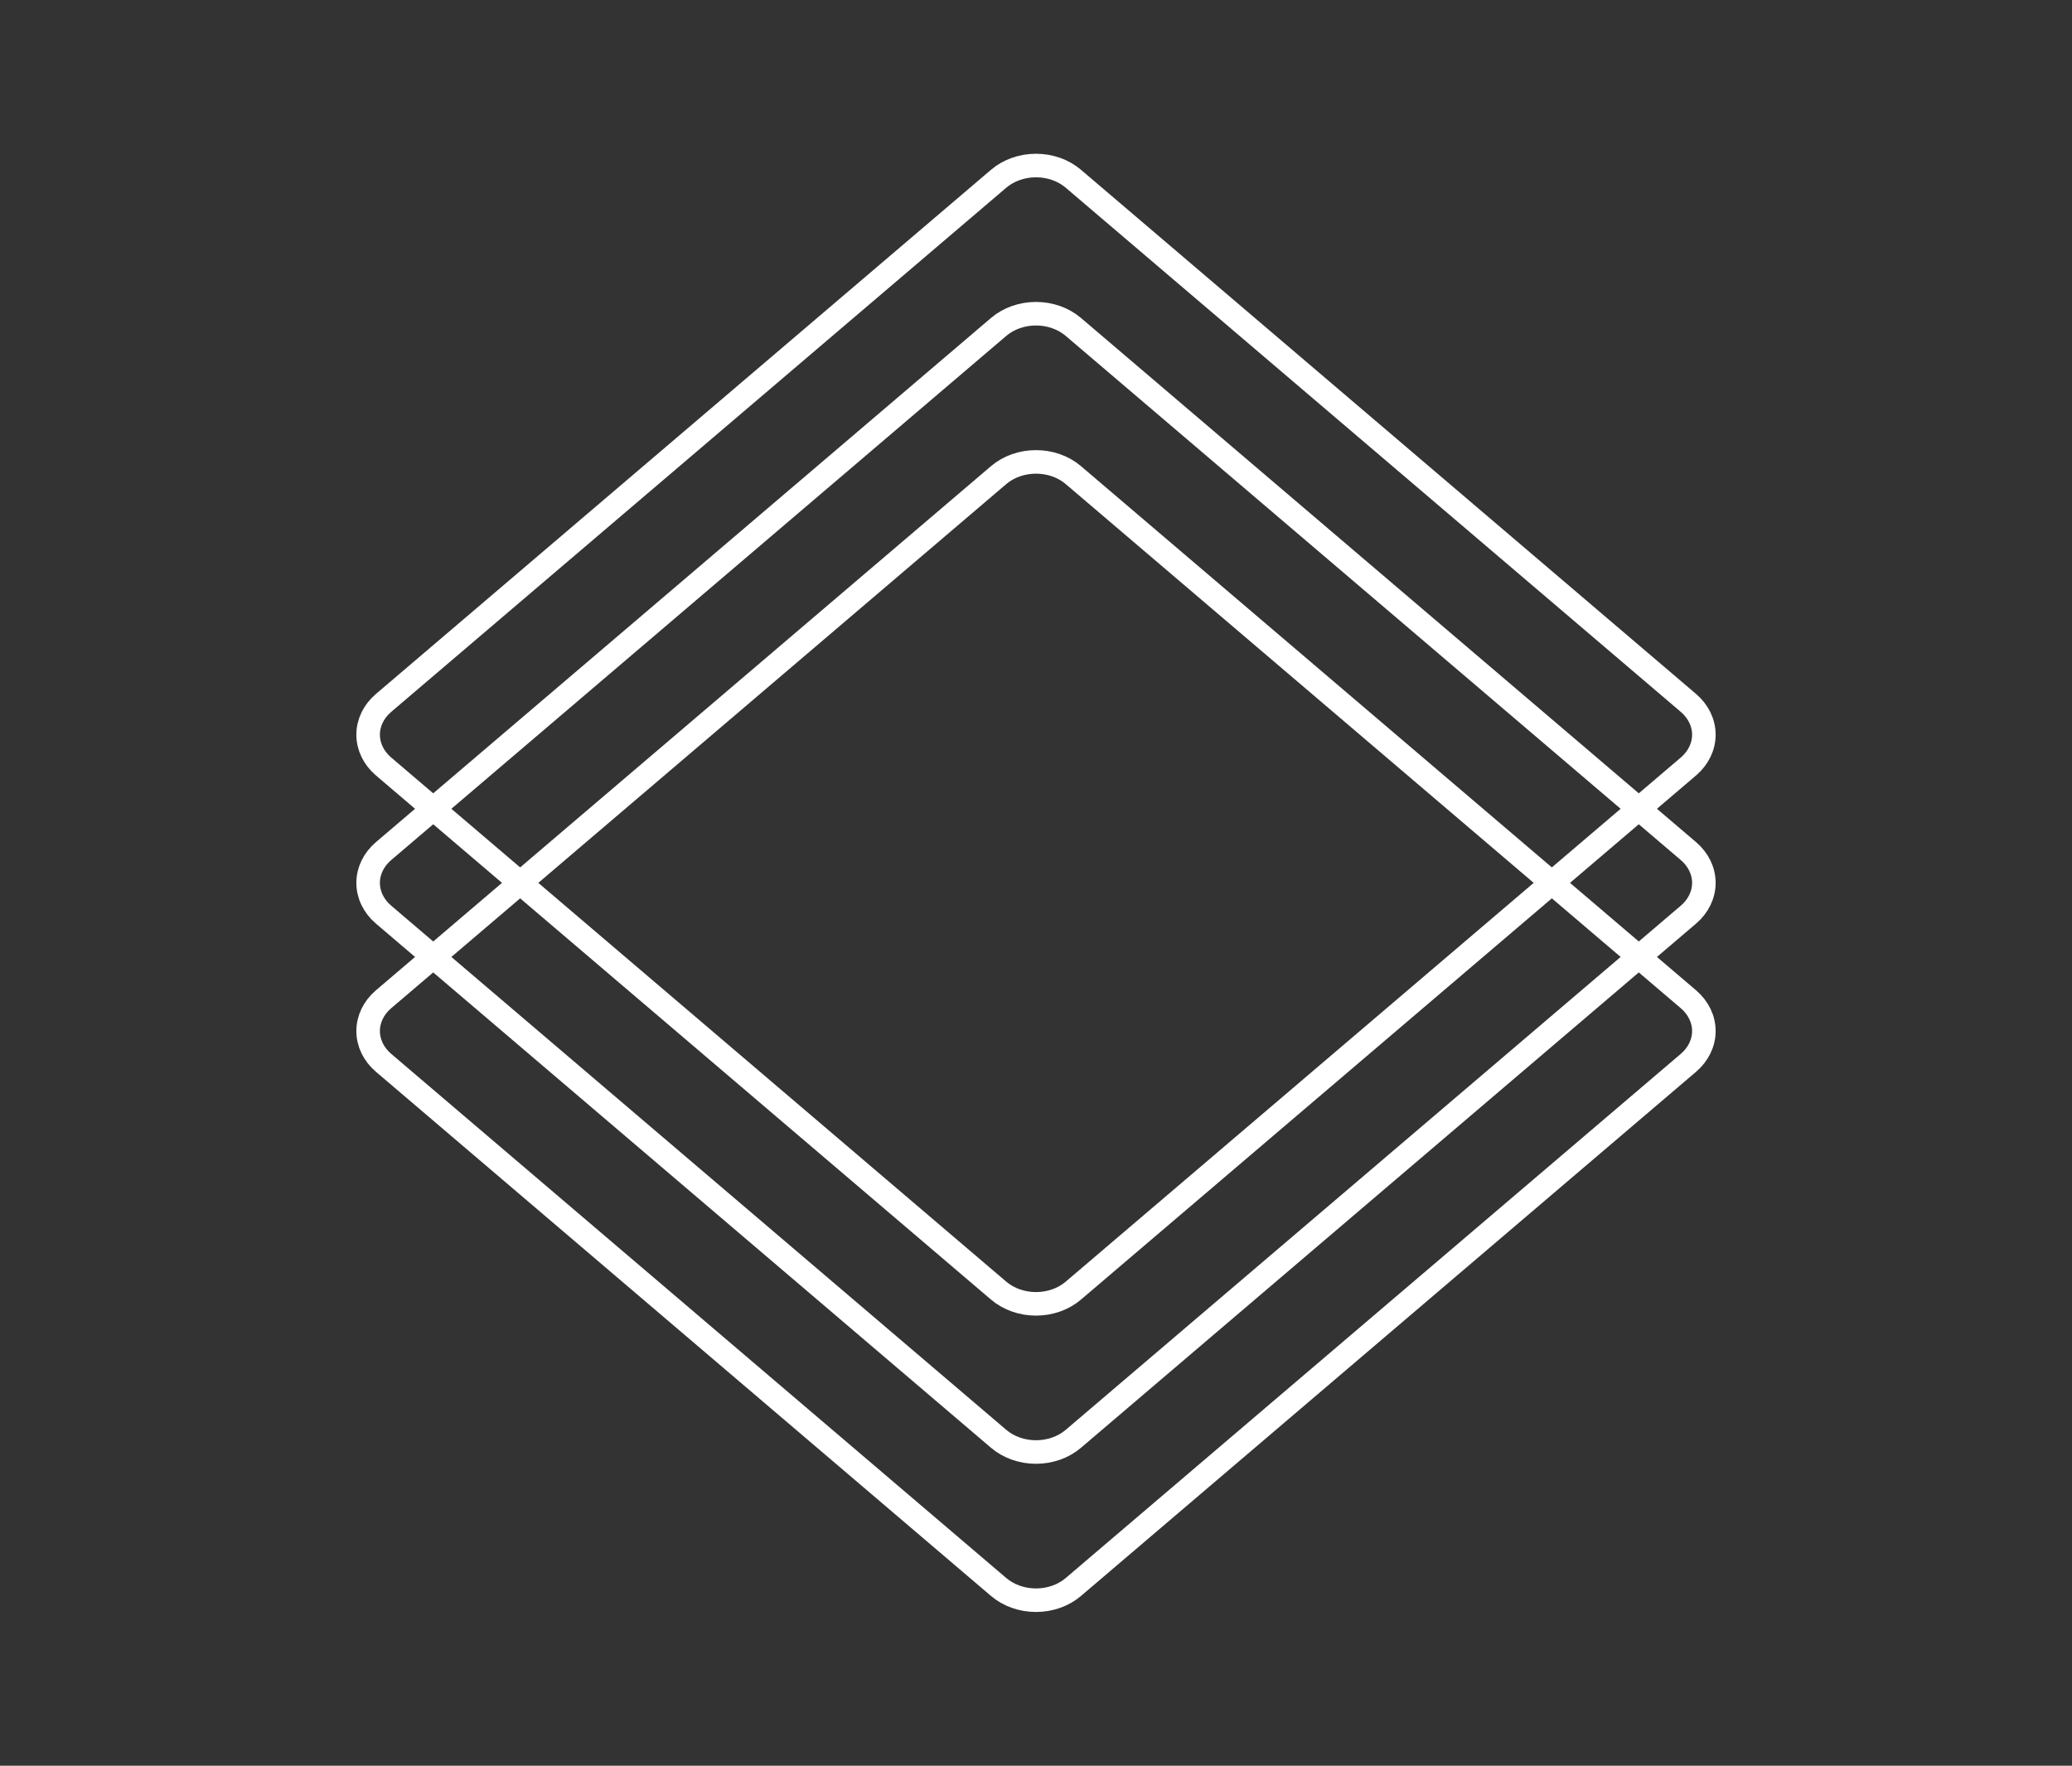
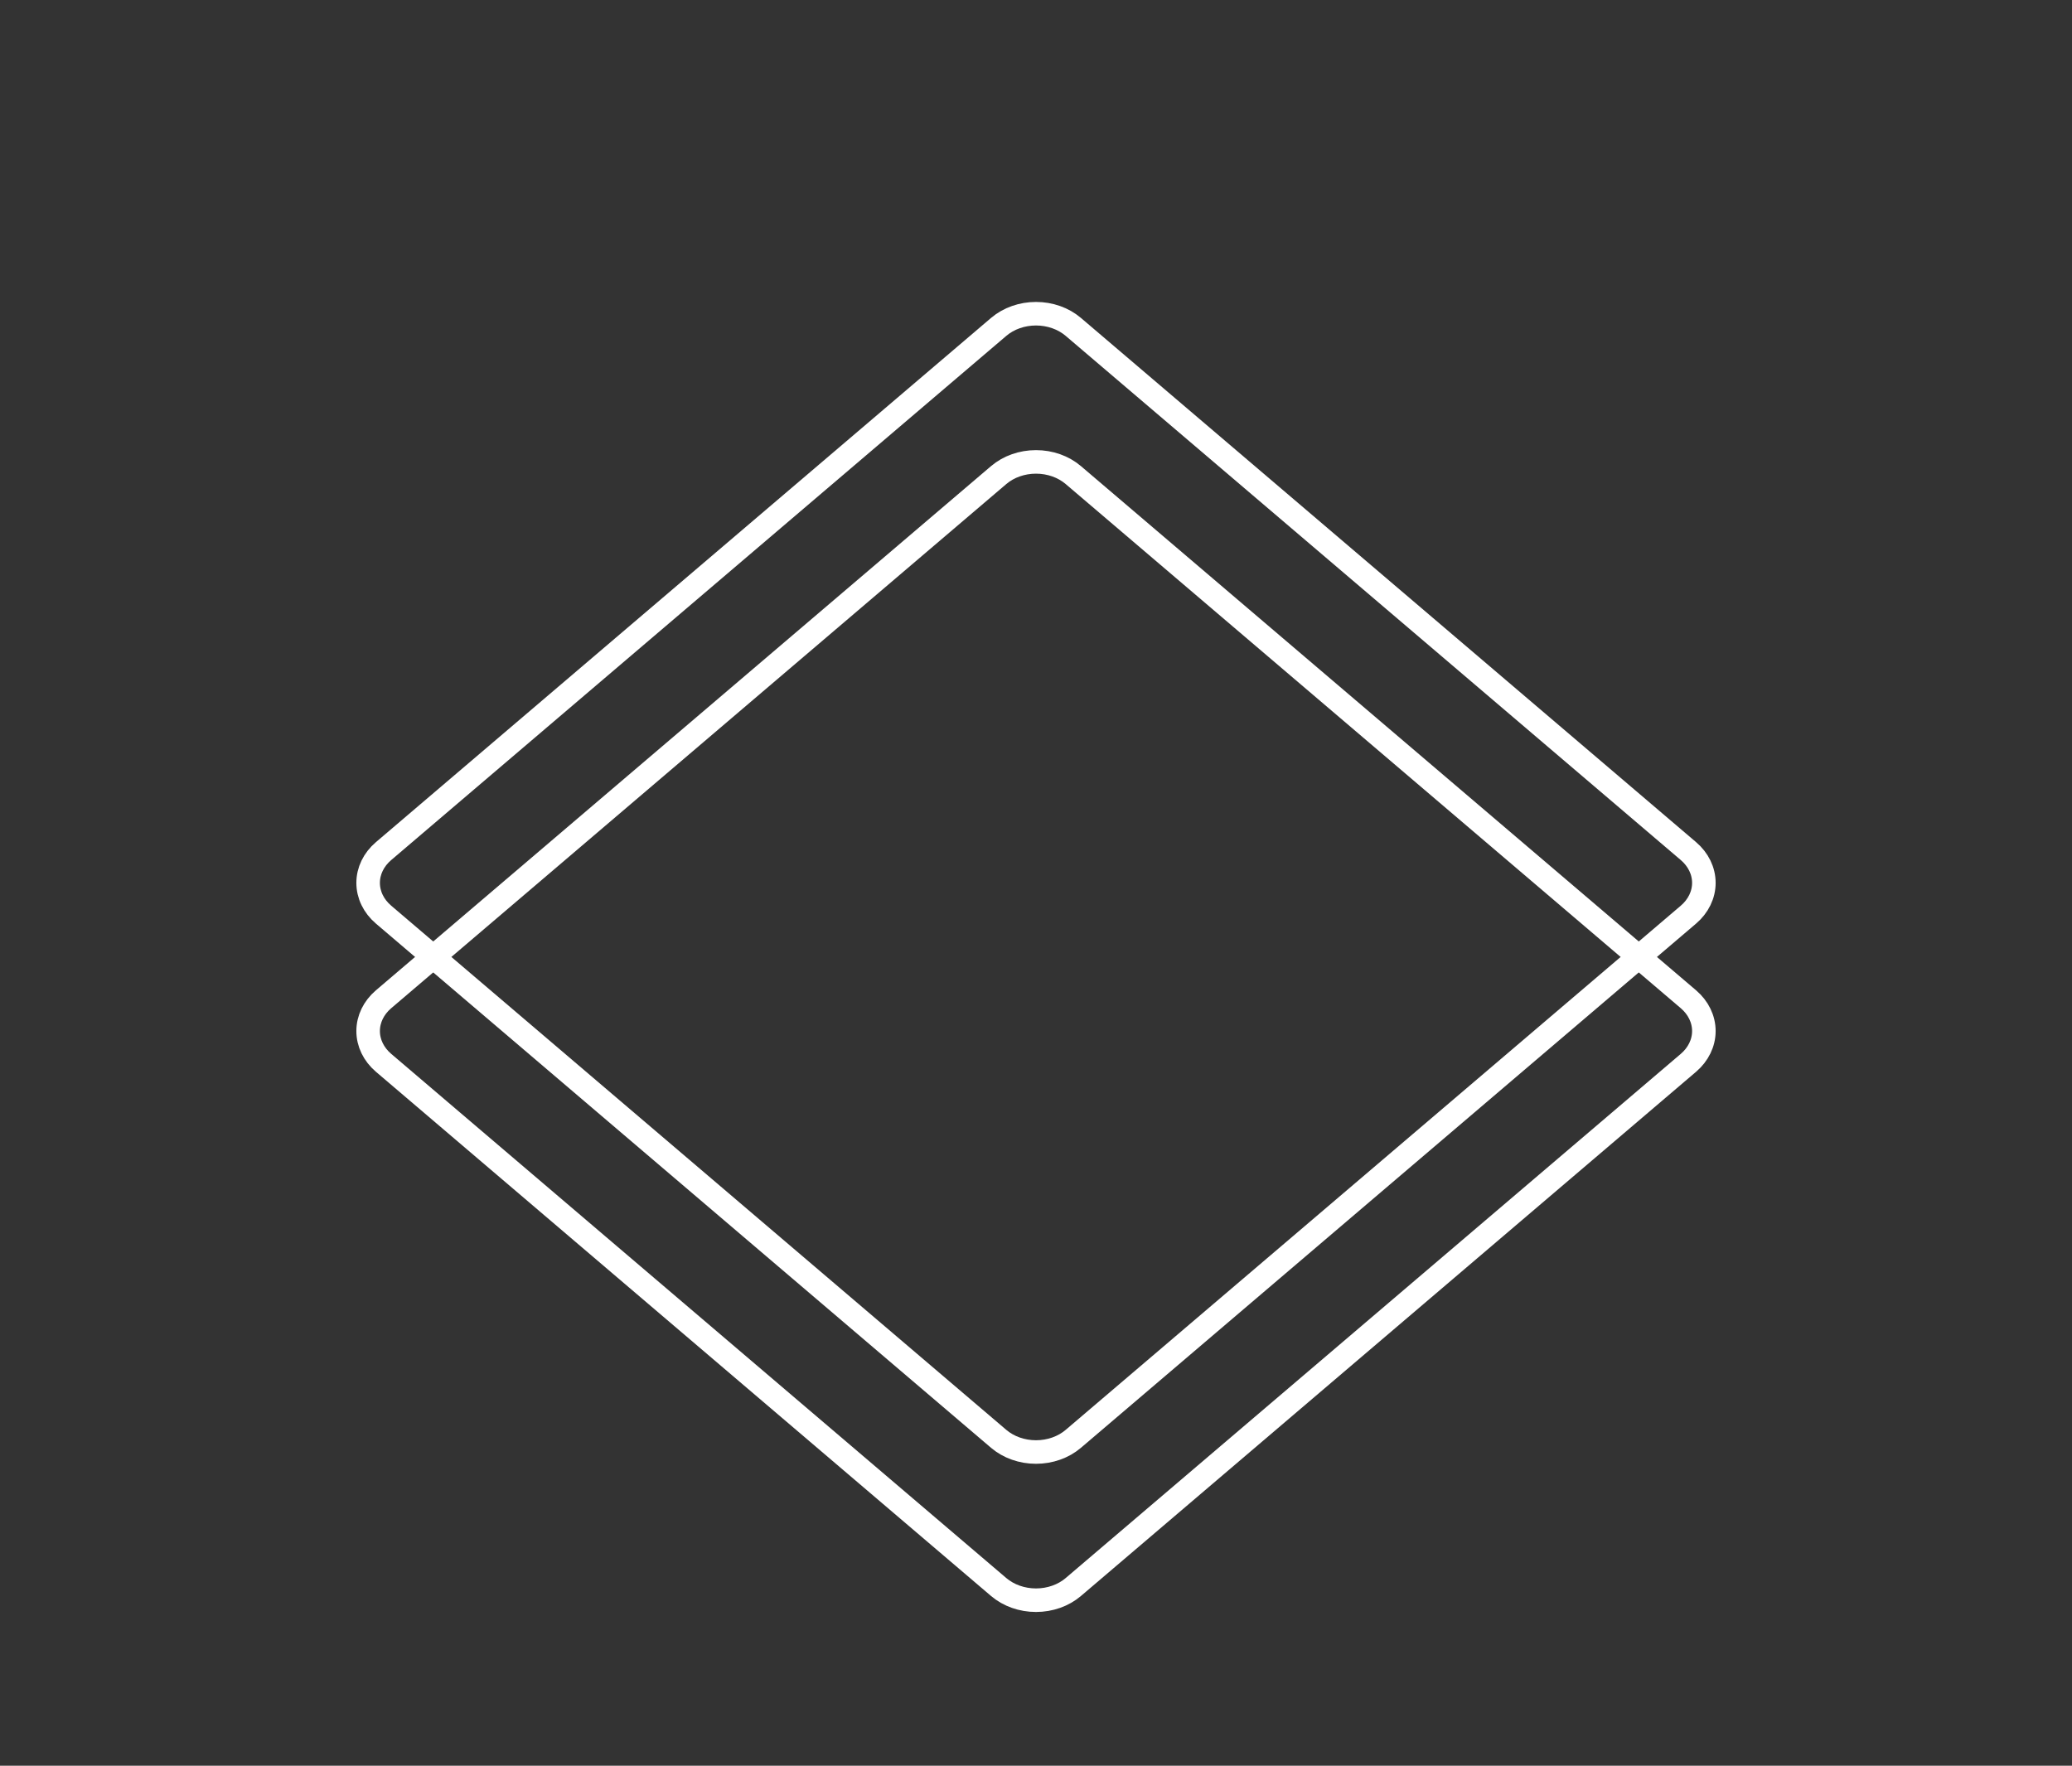
<svg xmlns="http://www.w3.org/2000/svg" width="88" height="75" viewBox="0 0 88 75" fill="none">
  <rect x="0" y="0" width="88" height="75" fill="#333333" stroke="none" />
  <path d="M45.583 61.116L71.71 38.849C72.129 38.492 72.365 38.006 72.365 37.5C72.365 36.994 72.129 36.508 71.71 36.151L45.583 13.884C45.163 13.526 44.594 13.325 44 13.325C43.406 13.325 42.837 13.526 42.416 13.884L16.29 36.151C15.87 36.508 15.635 36.994 15.635 37.5C15.635 38.006 15.87 38.492 16.29 38.849L42.416 61.116C42.837 61.474 43.406 61.675 44 61.675C44.594 61.675 45.163 61.474 45.583 61.116Z" stroke="white" stroke-linecap="round" stroke-linejoin="round" />
  <path d="M45.583 67.41L71.71 45.143C72.129 44.785 72.365 44.3 72.365 43.794C72.365 43.288 72.129 42.802 71.71 42.444L45.583 20.178C45.163 19.82 44.594 19.619 44 19.619C43.406 19.619 42.837 19.82 42.416 20.178L16.29 42.444C15.87 42.802 15.635 43.288 15.635 43.794C15.635 44.3 15.87 44.785 16.29 45.143L42.416 67.41C42.837 67.768 43.406 67.969 44 67.969C44.594 67.969 45.163 67.768 45.583 67.41Z" stroke="white" stroke-linecap="round" stroke-linejoin="round" />
-   <path d="M45.583 54.822L71.71 32.556C72.129 32.198 72.365 31.712 72.365 31.206C72.365 30.7 72.129 30.215 71.71 29.857L45.583 7.59C45.163 7.232 44.594 7.031 44 7.031C43.406 7.031 42.837 7.232 42.416 7.59L16.29 29.857C15.87 30.215 15.635 30.7 15.635 31.206C15.635 31.712 15.87 32.198 16.29 32.556L42.416 54.822C42.837 55.18 43.406 55.381 44 55.381C44.594 55.381 45.163 55.18 45.583 54.822Z" stroke="white" stroke-linecap="round" stroke-linejoin="round" />
</svg>